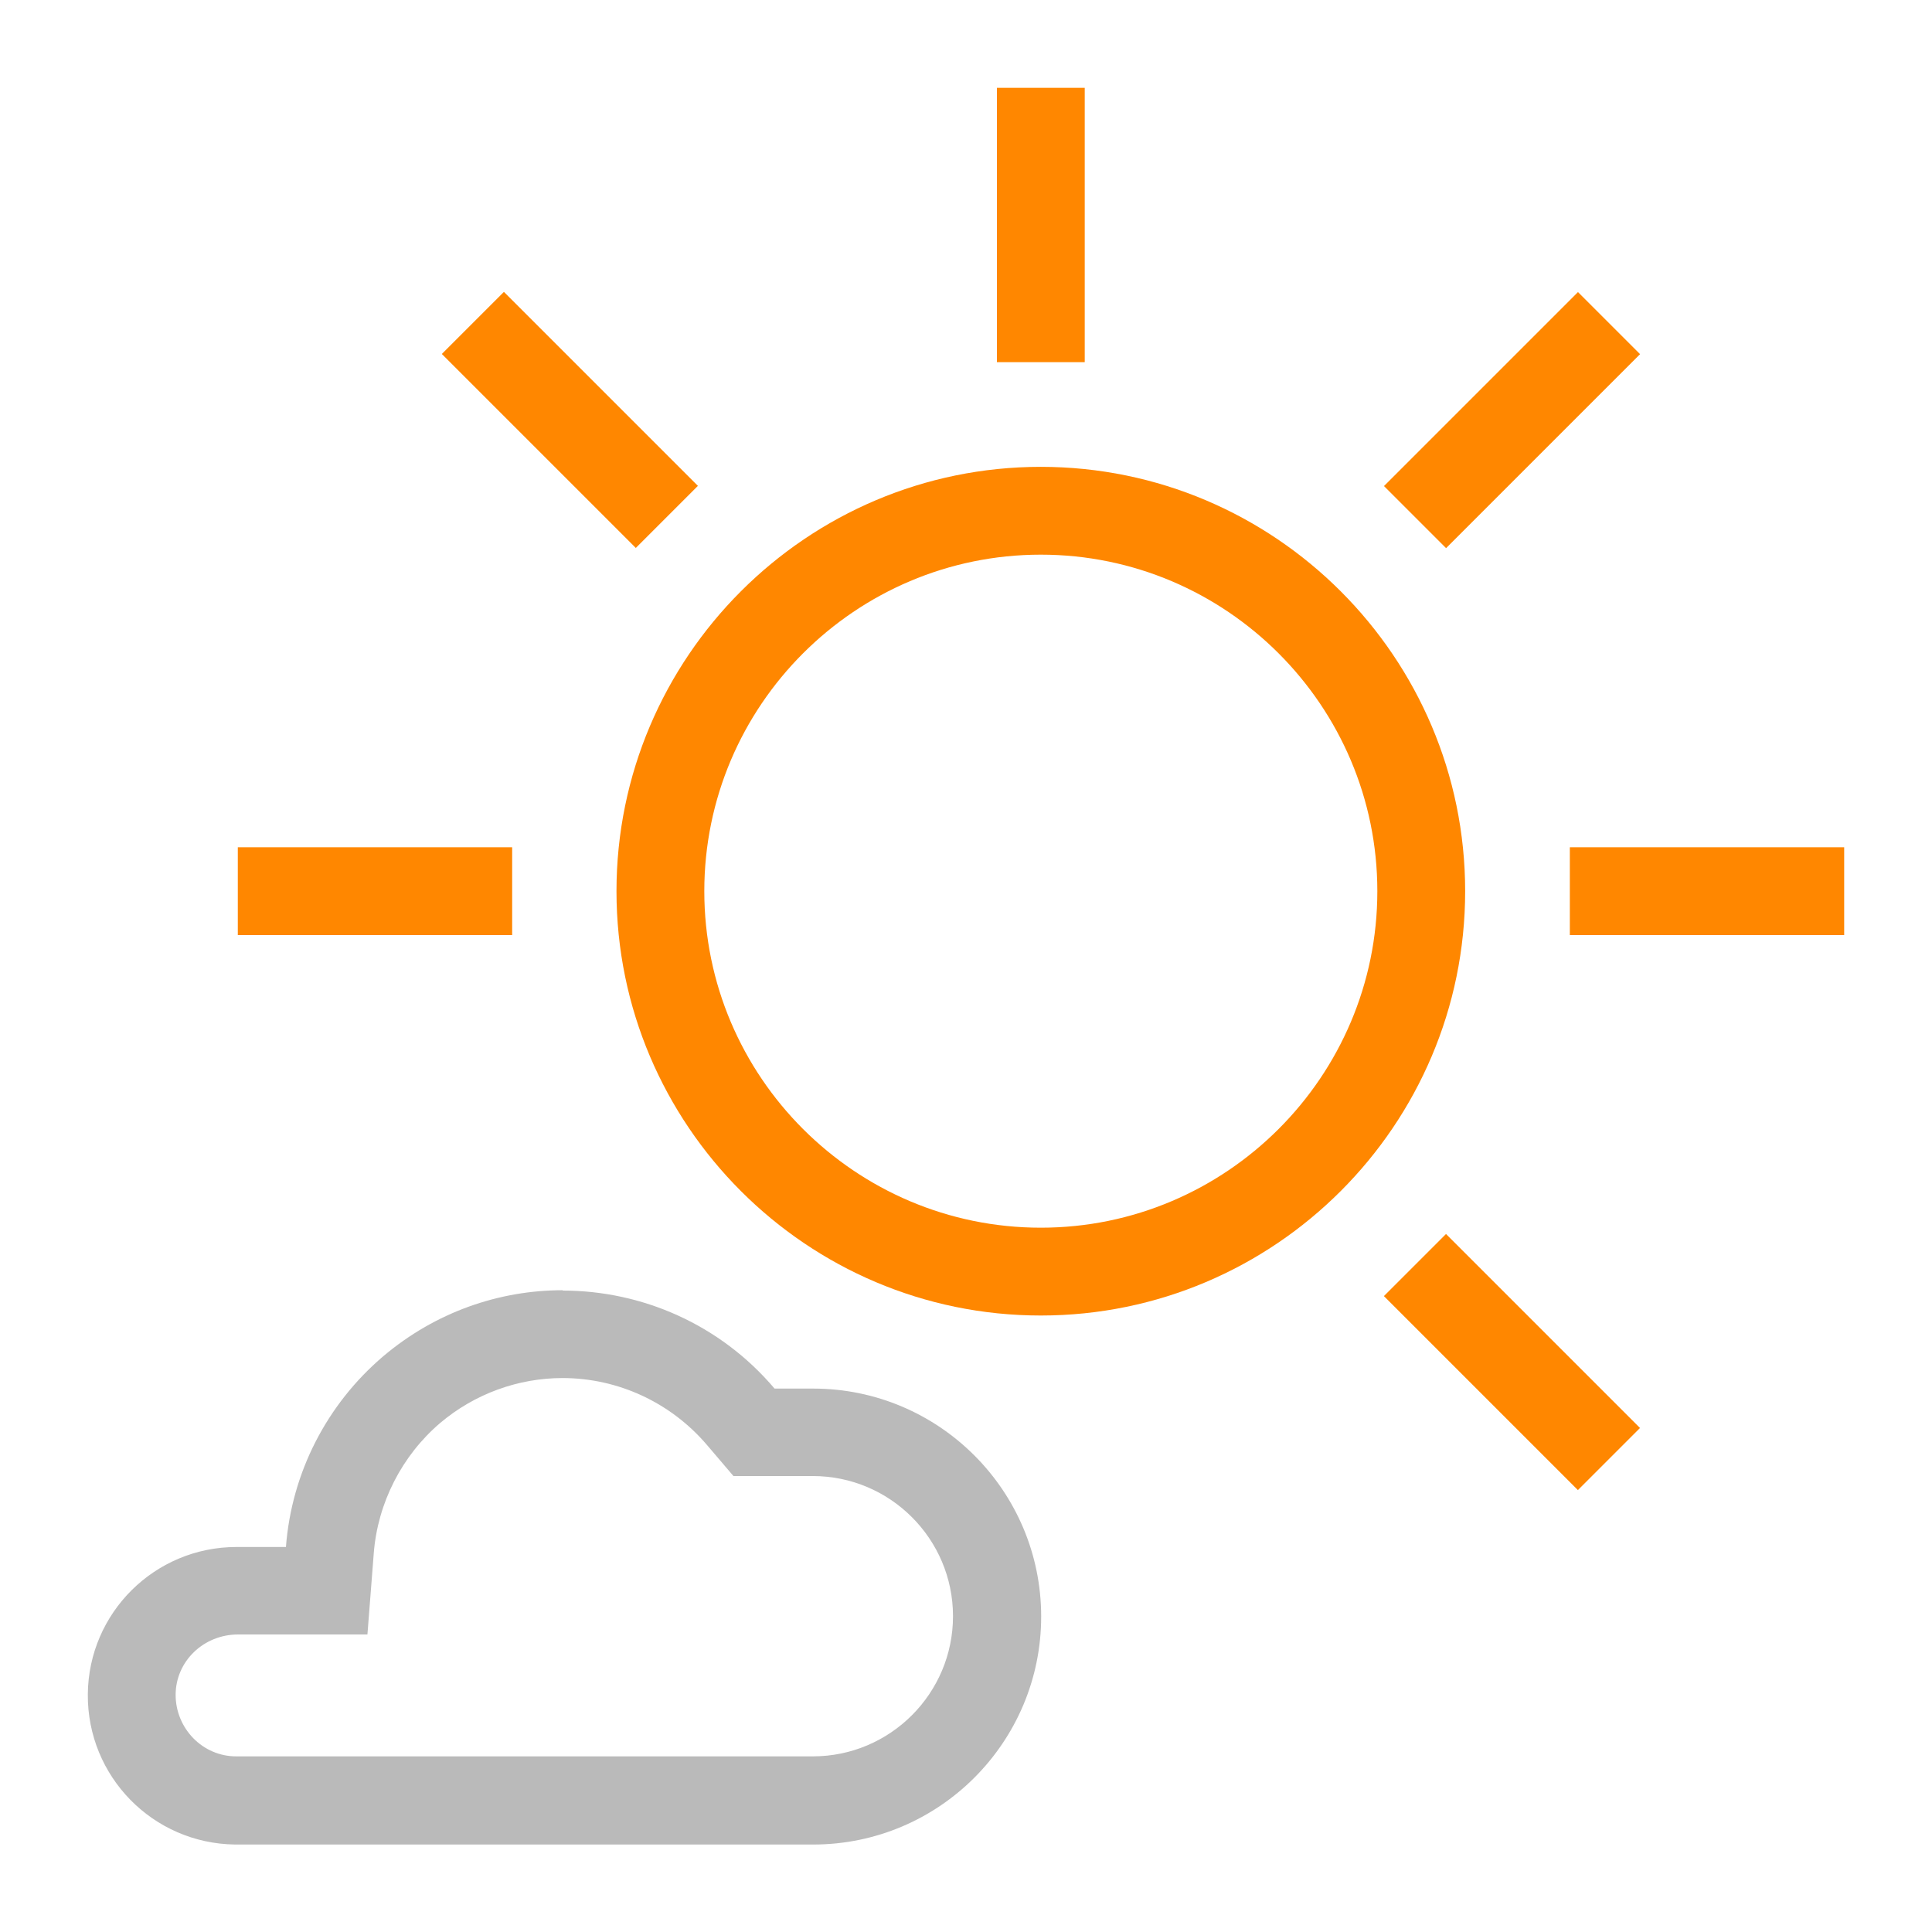
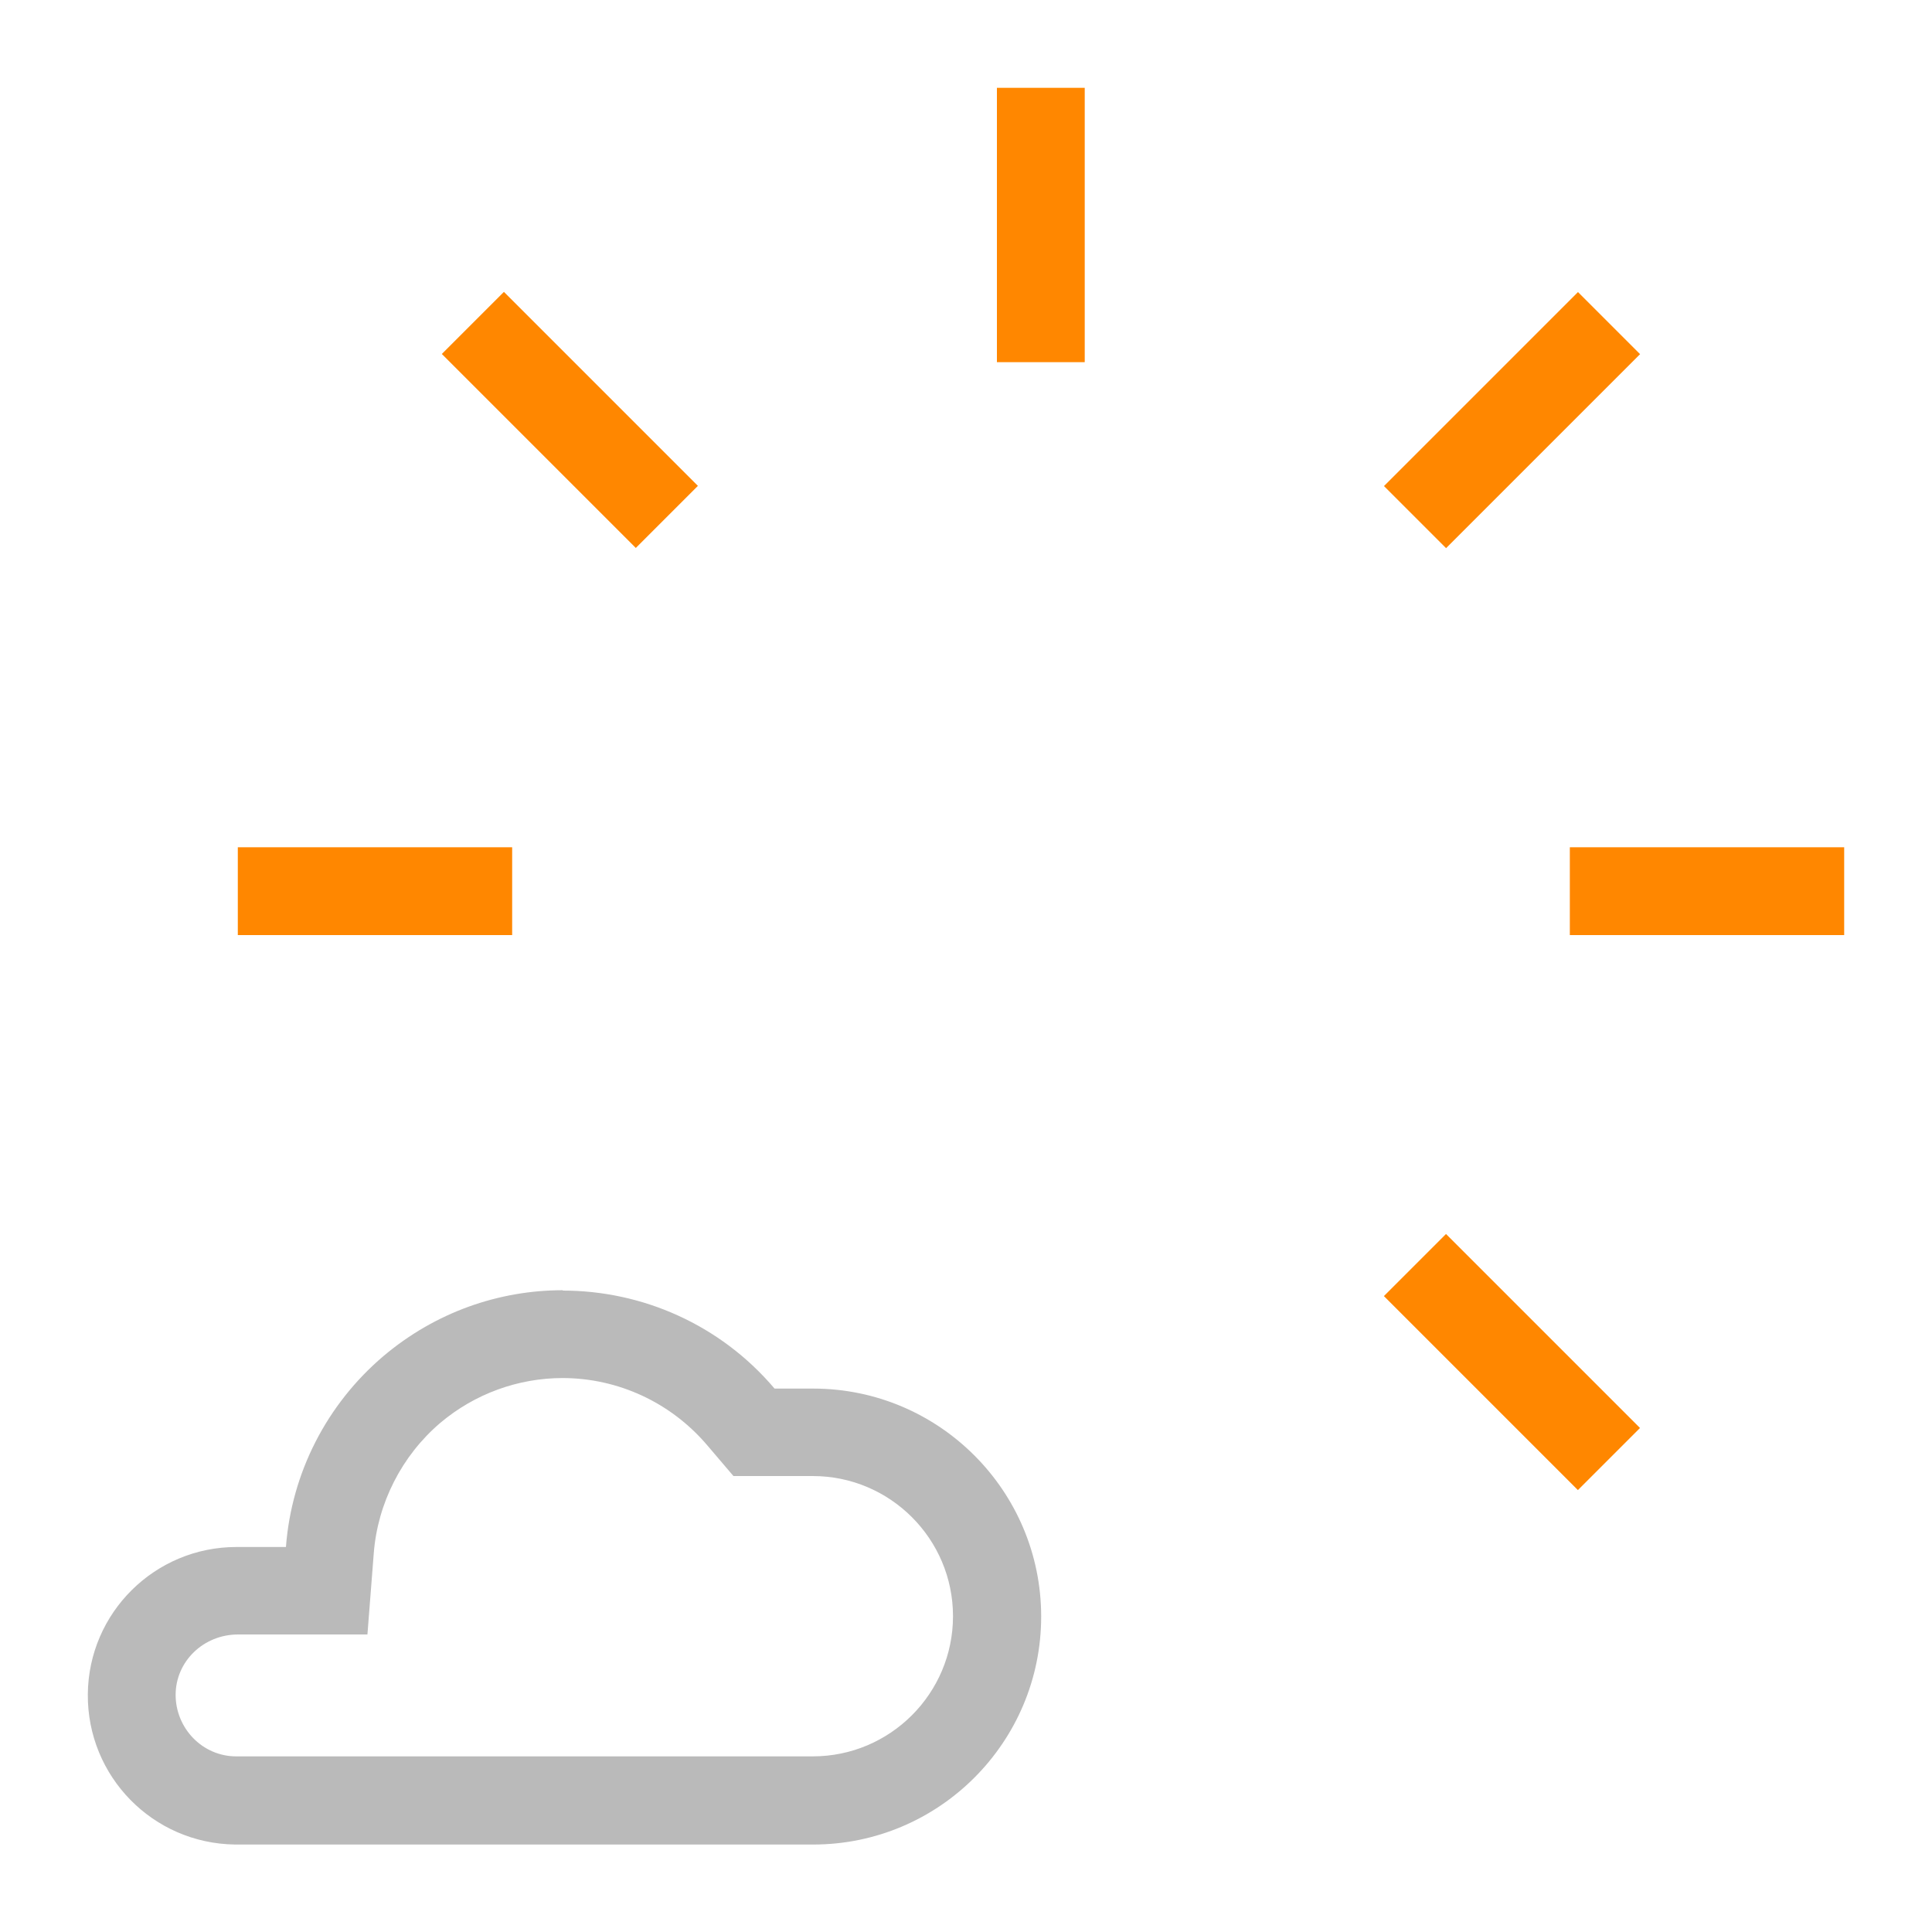
<svg xmlns="http://www.w3.org/2000/svg" id="a" width="55" height="55" viewBox="0 0 55 55">
  <g>
-     <path d="M29.63,37.45c-6.66,0-12.08-5.42-12.08-12.08s5.42-12.08,12.08-12.08,12.08,5.42,12.08,12.08-5.42,12.08-12.08,12.08Zm0-21.66c-5.28,0-9.58,4.3-9.58,9.58s4.3,9.58,9.58,9.58,9.58-4.3,9.58-9.58-4.3-9.58-9.58-9.58Z" style="fill:#ff8700;" />
    <g>
      <g id="b">
        <rect x="28.38" y="2.5" width="2.5" height="7.81" style="fill:#ff8700;" />
      </g>
      <g id="c">
        <rect x="6.77" y="24.12" width="7.81" height="2.5" style="fill:#ff8700;" />
      </g>
      <g id="d">
        <rect x="44.69" y="24.12" width="7.81" height="2.5" style="fill:#ff8700;" />
      </g>
      <g>
        <g id="e">
          <rect x="14.97" y="8.05" width="2.5" height="7.81" transform="translate(-3.7 14.97) rotate(-45)" style="fill:#ff8700;" />
        </g>
        <g id="f">
          <rect x="41.79" y="34.87" width="2.5" height="7.81" transform="translate(-14.81 41.79) rotate(-45)" style="fill:#ff8700;" />
        </g>
      </g>
      <g id="g">
        <rect x="39.14" y="10.71" width="7.81" height="2.5" transform="translate(4.15 33.94) rotate(-45)" style="fill:#ff8700;" />
      </g>
    </g>
  </g>
  <g id="h">
    <path d="M16.01,39.23h0c1.59,0,3.09,.7,4.12,1.91l.75,.88h2.26c2.2,0,3.99,1.79,3.99,3.99s-1.79,3.99-3.99,3.99H6.72c-.46,0-.9-.19-1.22-.52-.32-.33-.5-.77-.5-1.23,0-.95,.79-1.72,1.78-1.72h3.68l.18-2.31c.11-1.43,.8-2.78,1.89-3.71,.98-.83,2.22-1.28,3.49-1.28m0-2.5c-1.81,0-3.62,.62-5.11,1.88-1.61,1.37-2.61,3.32-2.77,5.43h-1.41c-2.32,0-4.21,1.87-4.23,4.19-.02,2.34,1.85,4.25,4.19,4.28H23.15c3.58,0,6.49-2.91,6.49-6.49s-2.91-6.49-6.49-6.49h-1.1c-1.56-1.84-3.79-2.79-6.03-2.79h0Z" style="fill:#bababa;" />
  </g>
</svg>